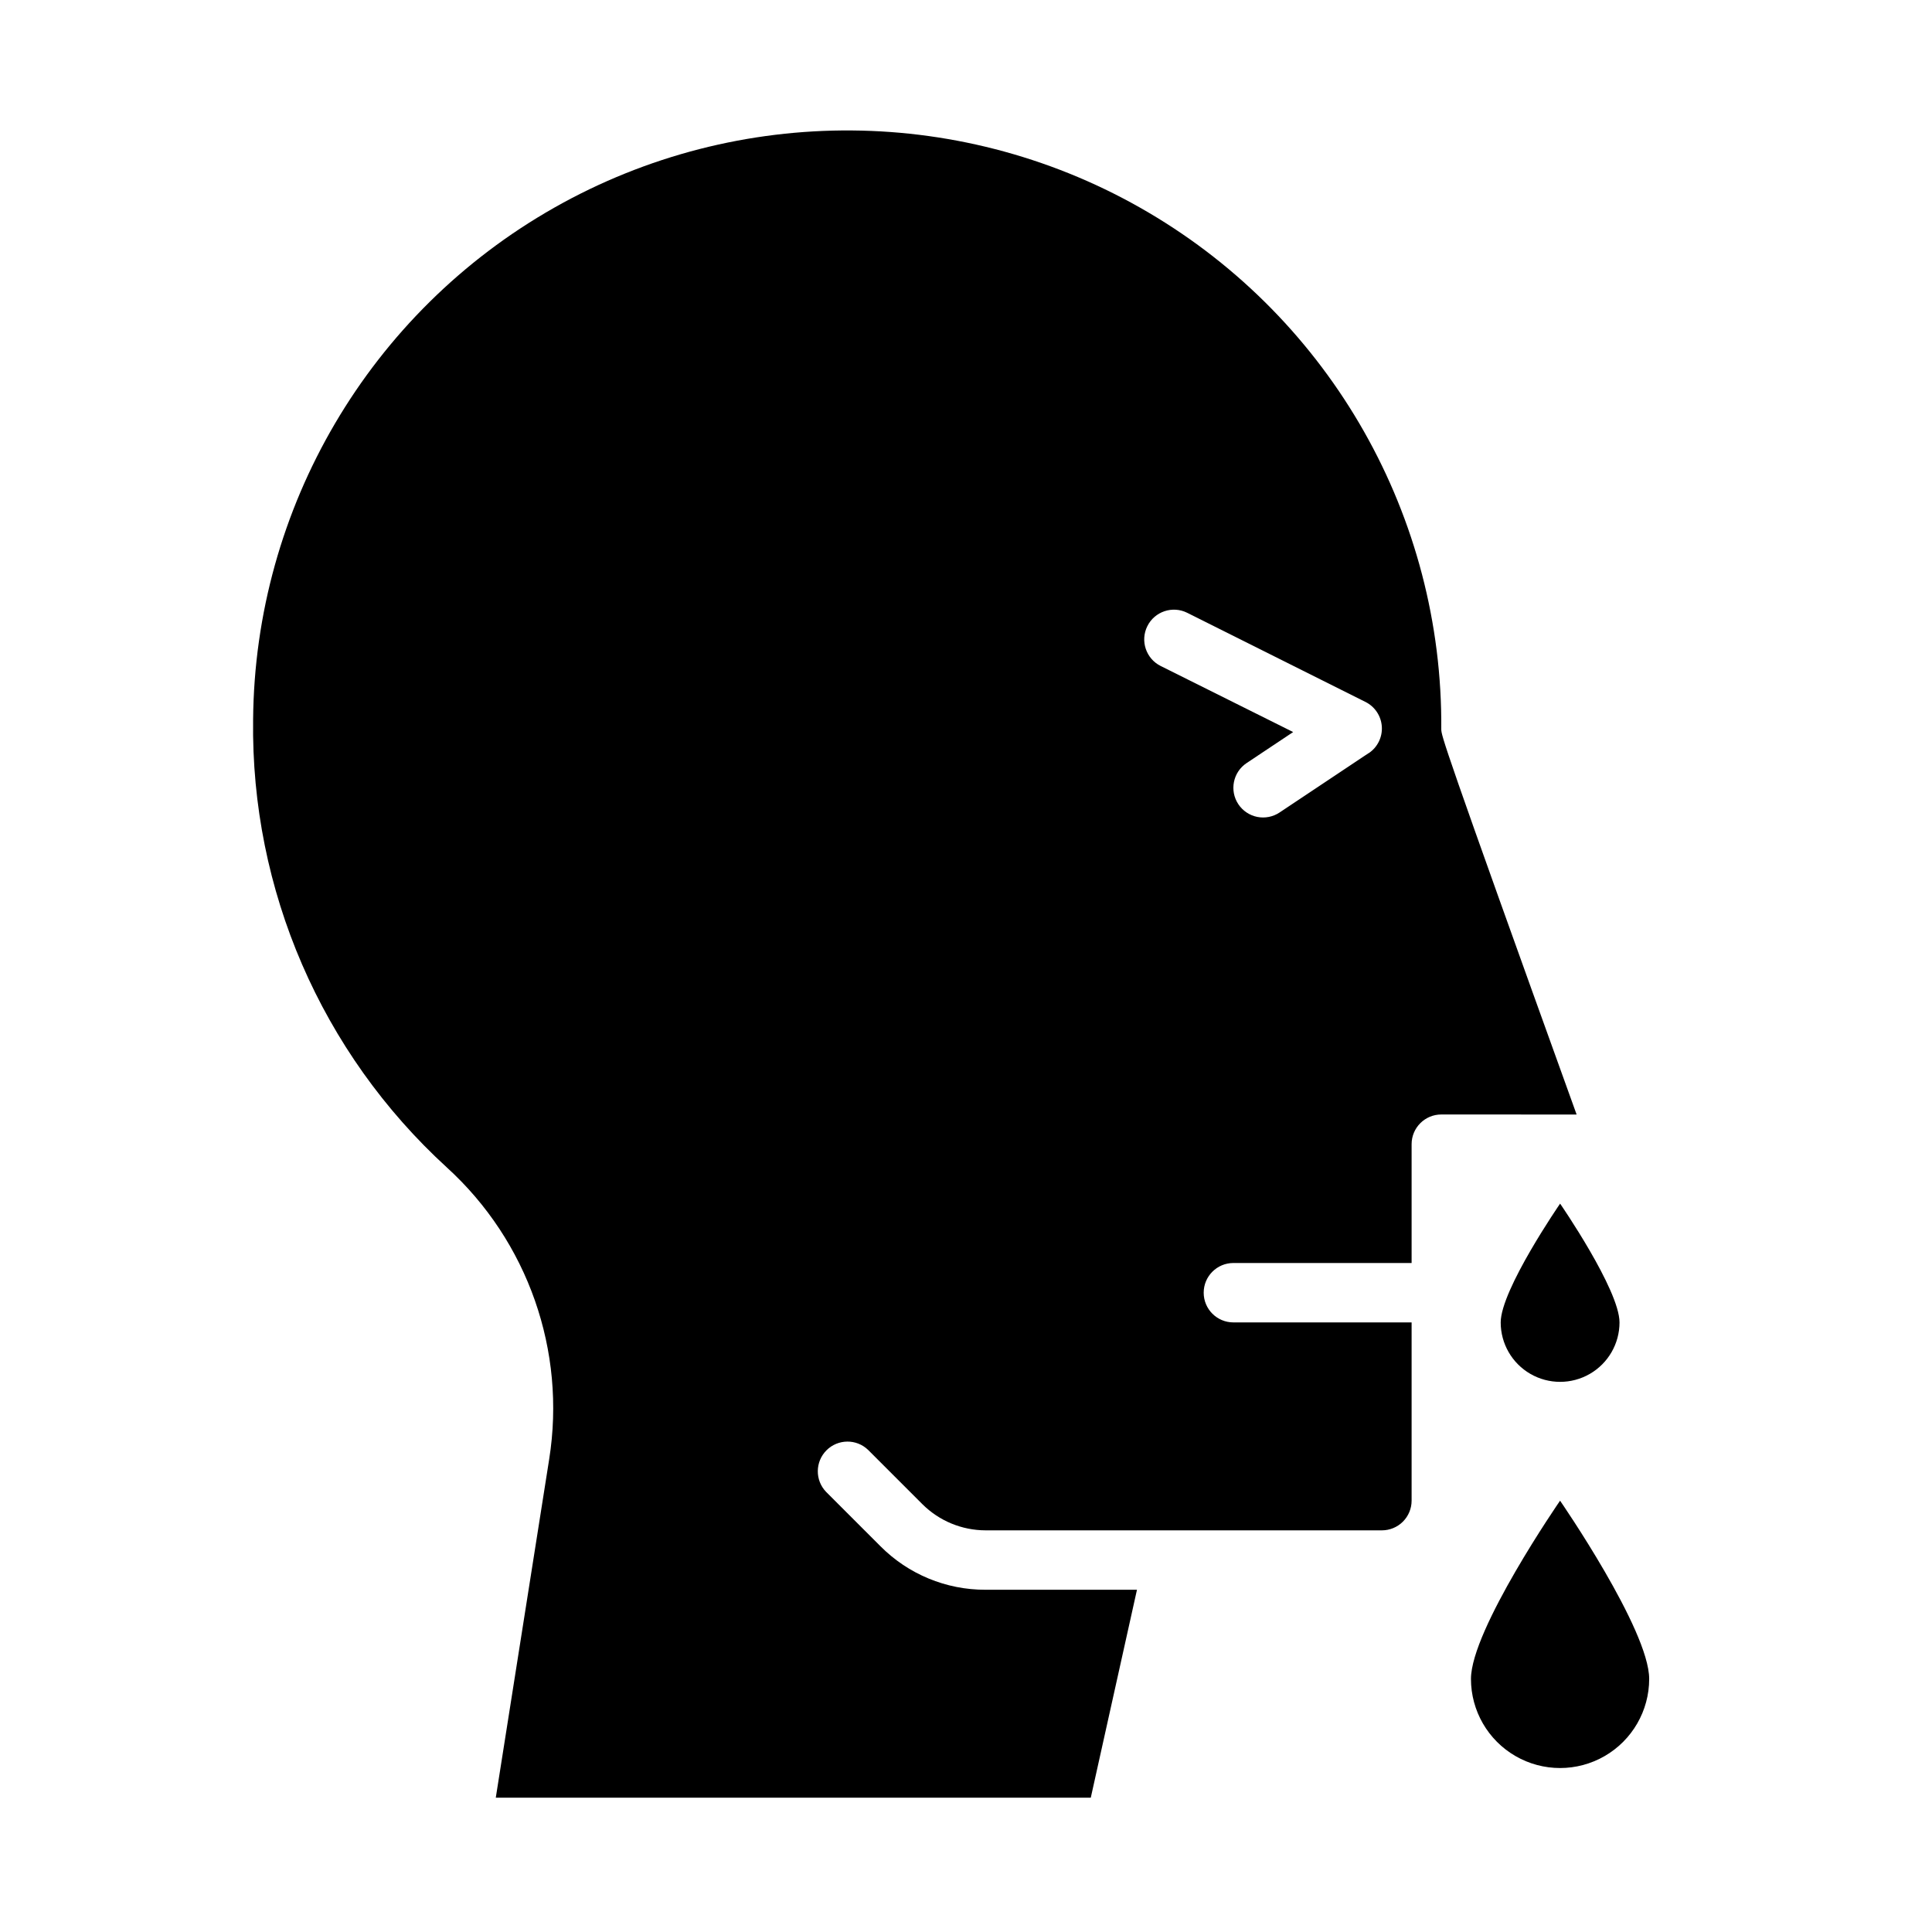
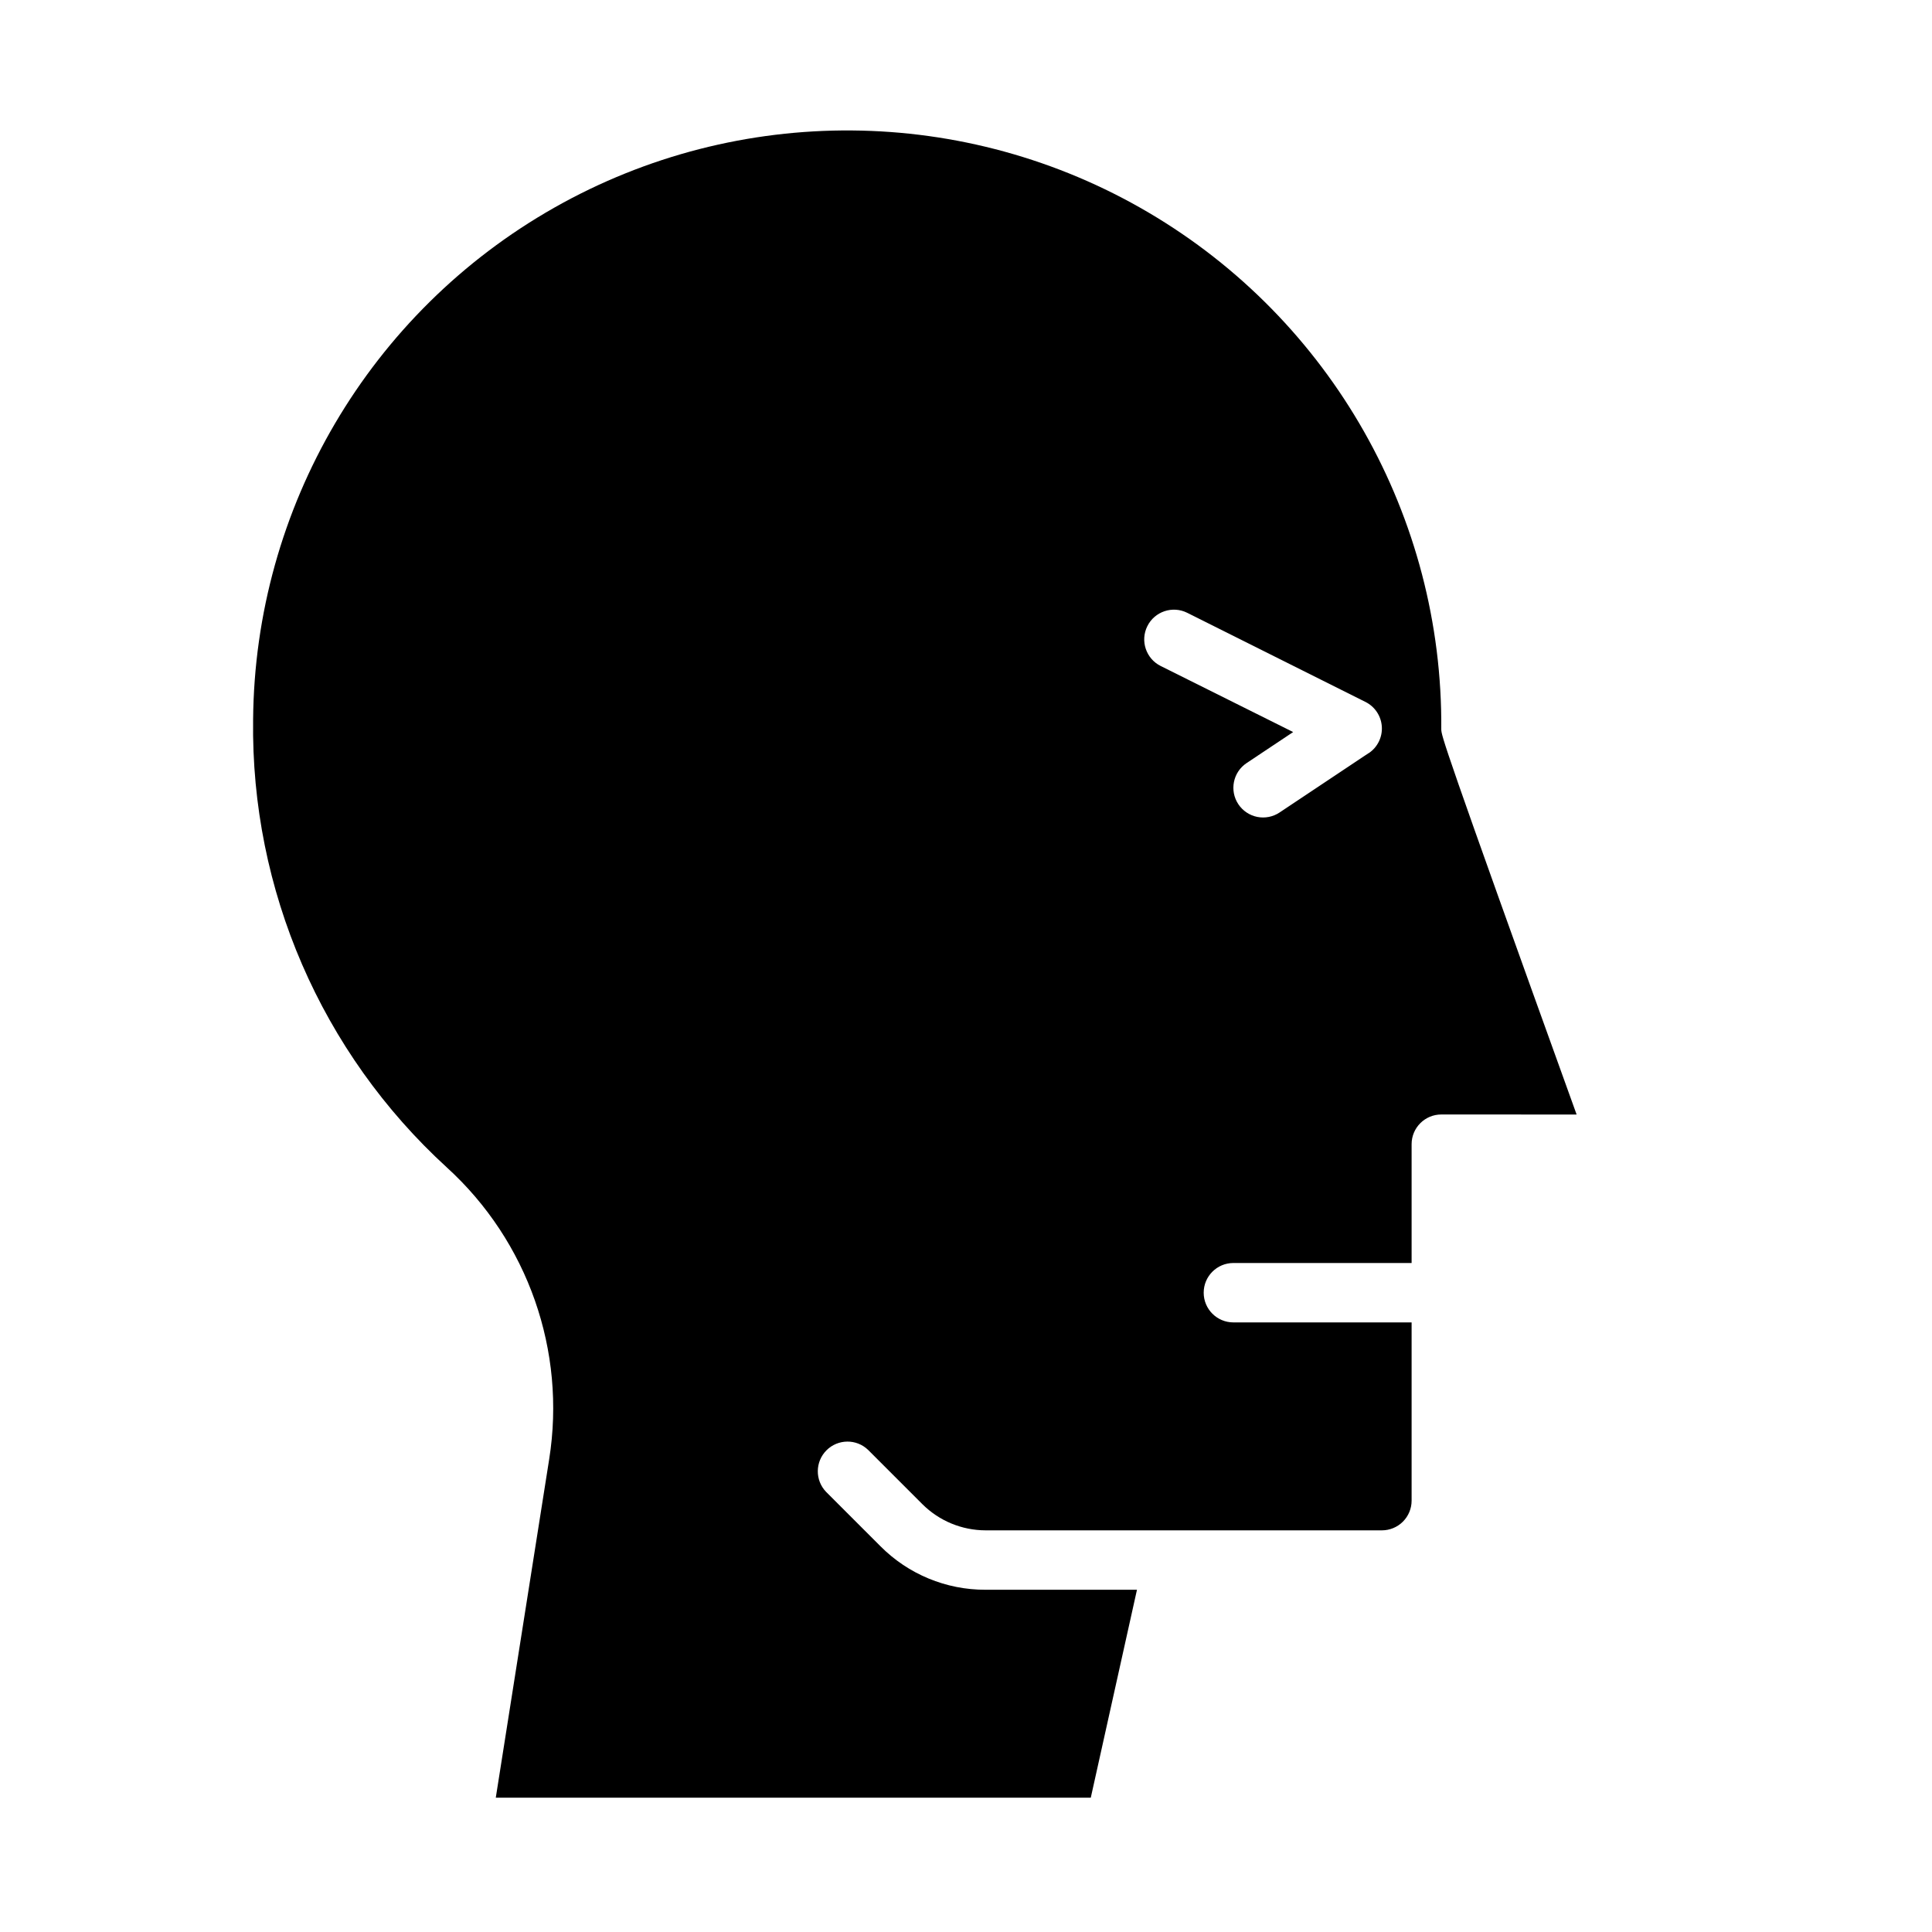
<svg xmlns="http://www.w3.org/2000/svg" fill="#000000" width="800px" height="800px" version="1.1" viewBox="144 144 512 512">
  <g>
-     <path d="m541.7 494.46c0 5.625 3 10.824 7.871 13.637s10.875 2.812 15.746 0 7.871-8.012 7.871-13.637c0-8.66-15.742-31.488-15.742-31.488-0.004 0.004-15.746 22.832-15.746 31.488z" />
-     <path d="m533.82 588.93c0 8.438 4.5 16.234 11.809 20.453 7.305 4.219 16.309 4.219 23.613 0 7.309-4.219 11.809-12.016 11.809-20.453 0-13.043-23.617-47.23-23.617-47.23s-23.613 34.188-23.613 47.23z" />
    <path d="m561.82 439.36c-35.762-99.188-35.801-100.33-35.867-102.08 0.453-56.246-29.137-108.46-77.625-136.98-48.484-28.516-108.5-29-157.44-1.266-48.938 27.734-79.363 79.469-79.812 135.71-0.609 45.059 18.074 88.23 51.332 118.63 21.496 19.562 31.691 48.637 27.129 77.344l-14.148 89.684h157.68l12.242-55.105h-40.148v0.004c-10.445 0.027-20.465-4.121-27.828-11.527l-14.398-14.398c-2.984-3.086-2.941-7.996 0.094-11.035 3.039-3.035 7.949-3.078 11.035-0.094l14.398 14.398c4.445 4.414 10.449 6.898 16.715 6.91h105.04c2.086 0 4.09-0.828 5.566-2.305 1.477-1.477 2.305-3.481 2.305-5.566v-47.234h-47.23c-4.348 0-7.871-3.523-7.871-7.871s3.523-7.871 7.871-7.871h47.23v-31.488c0-4.348 3.523-7.871 7.871-7.871zm-55.105-95.785-23.617 15.742c-1.734 1.16-3.863 1.578-5.91 1.172-2.047-0.41-3.848-1.617-5.008-3.352-2.41-3.617-1.434-8.508 2.184-10.918l12.336-8.219-35.113-17.508c-3.891-1.945-5.469-6.676-3.523-10.566 1.941-3.891 6.672-5.469 10.562-3.527l47.23 23.617h0.004c2.512 1.254 4.164 3.75 4.34 6.555 0.176 2.801-1.156 5.484-3.492 7.039z" />
  </g>
</svg>